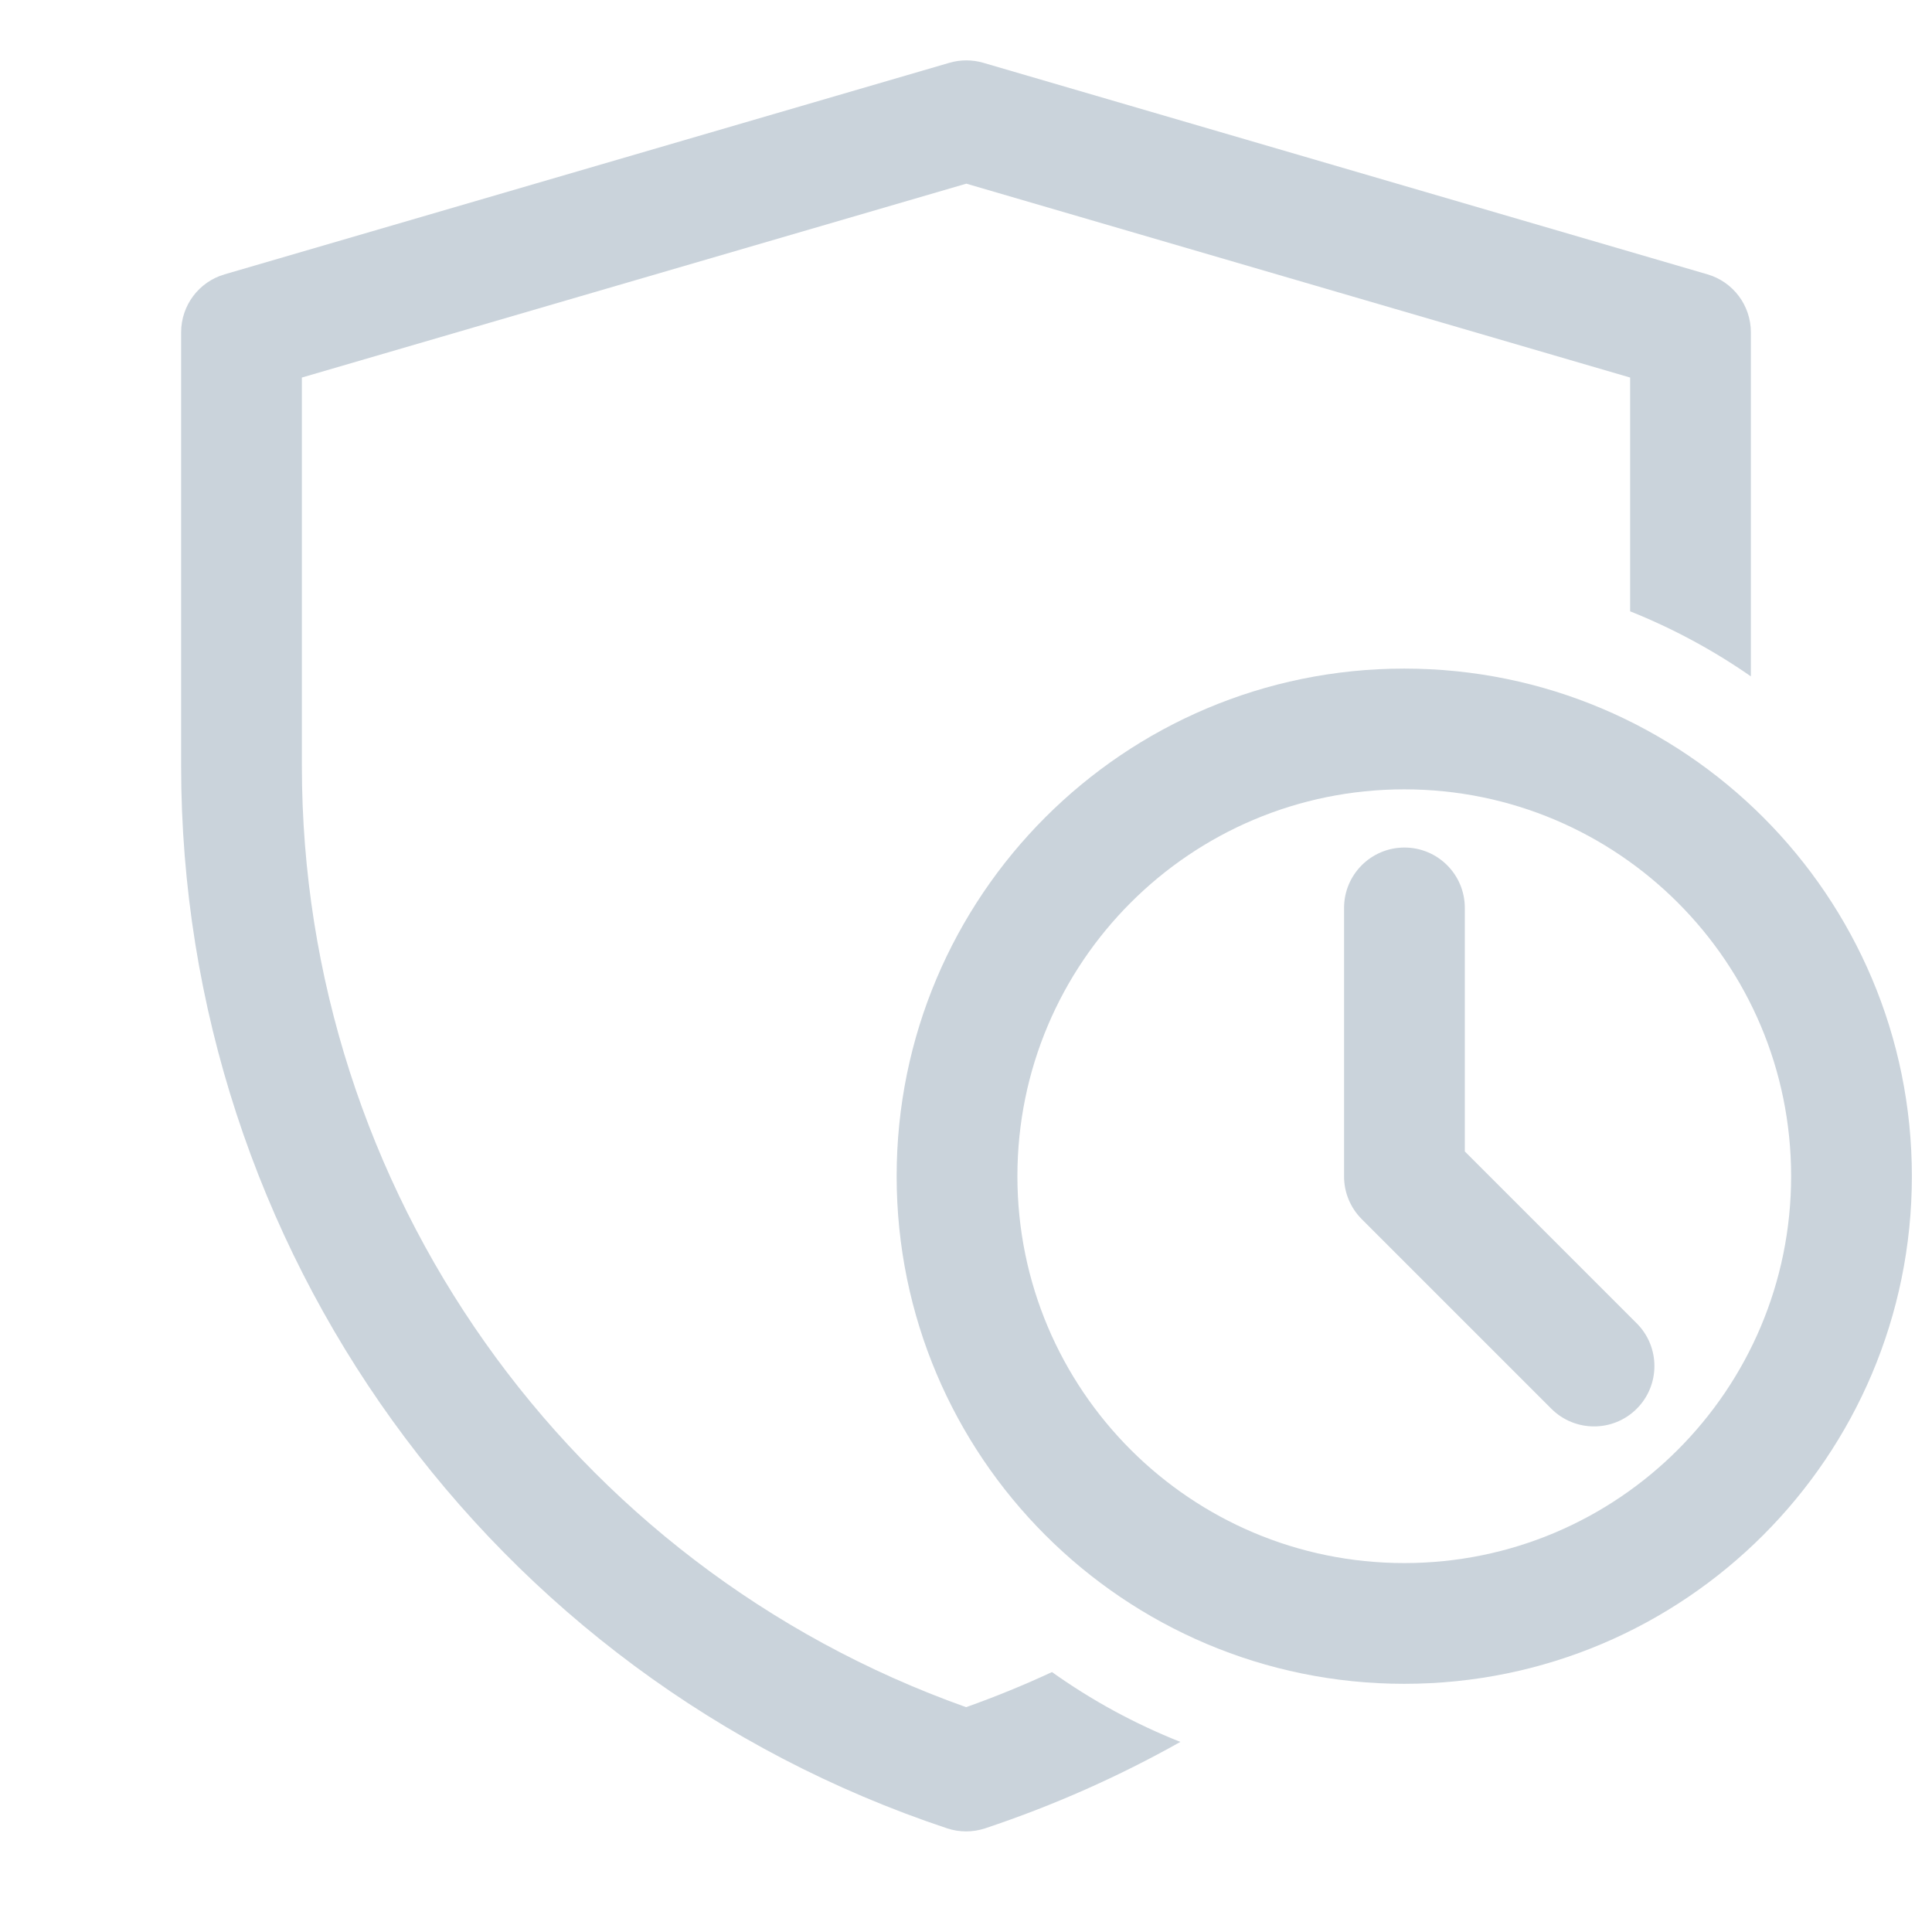
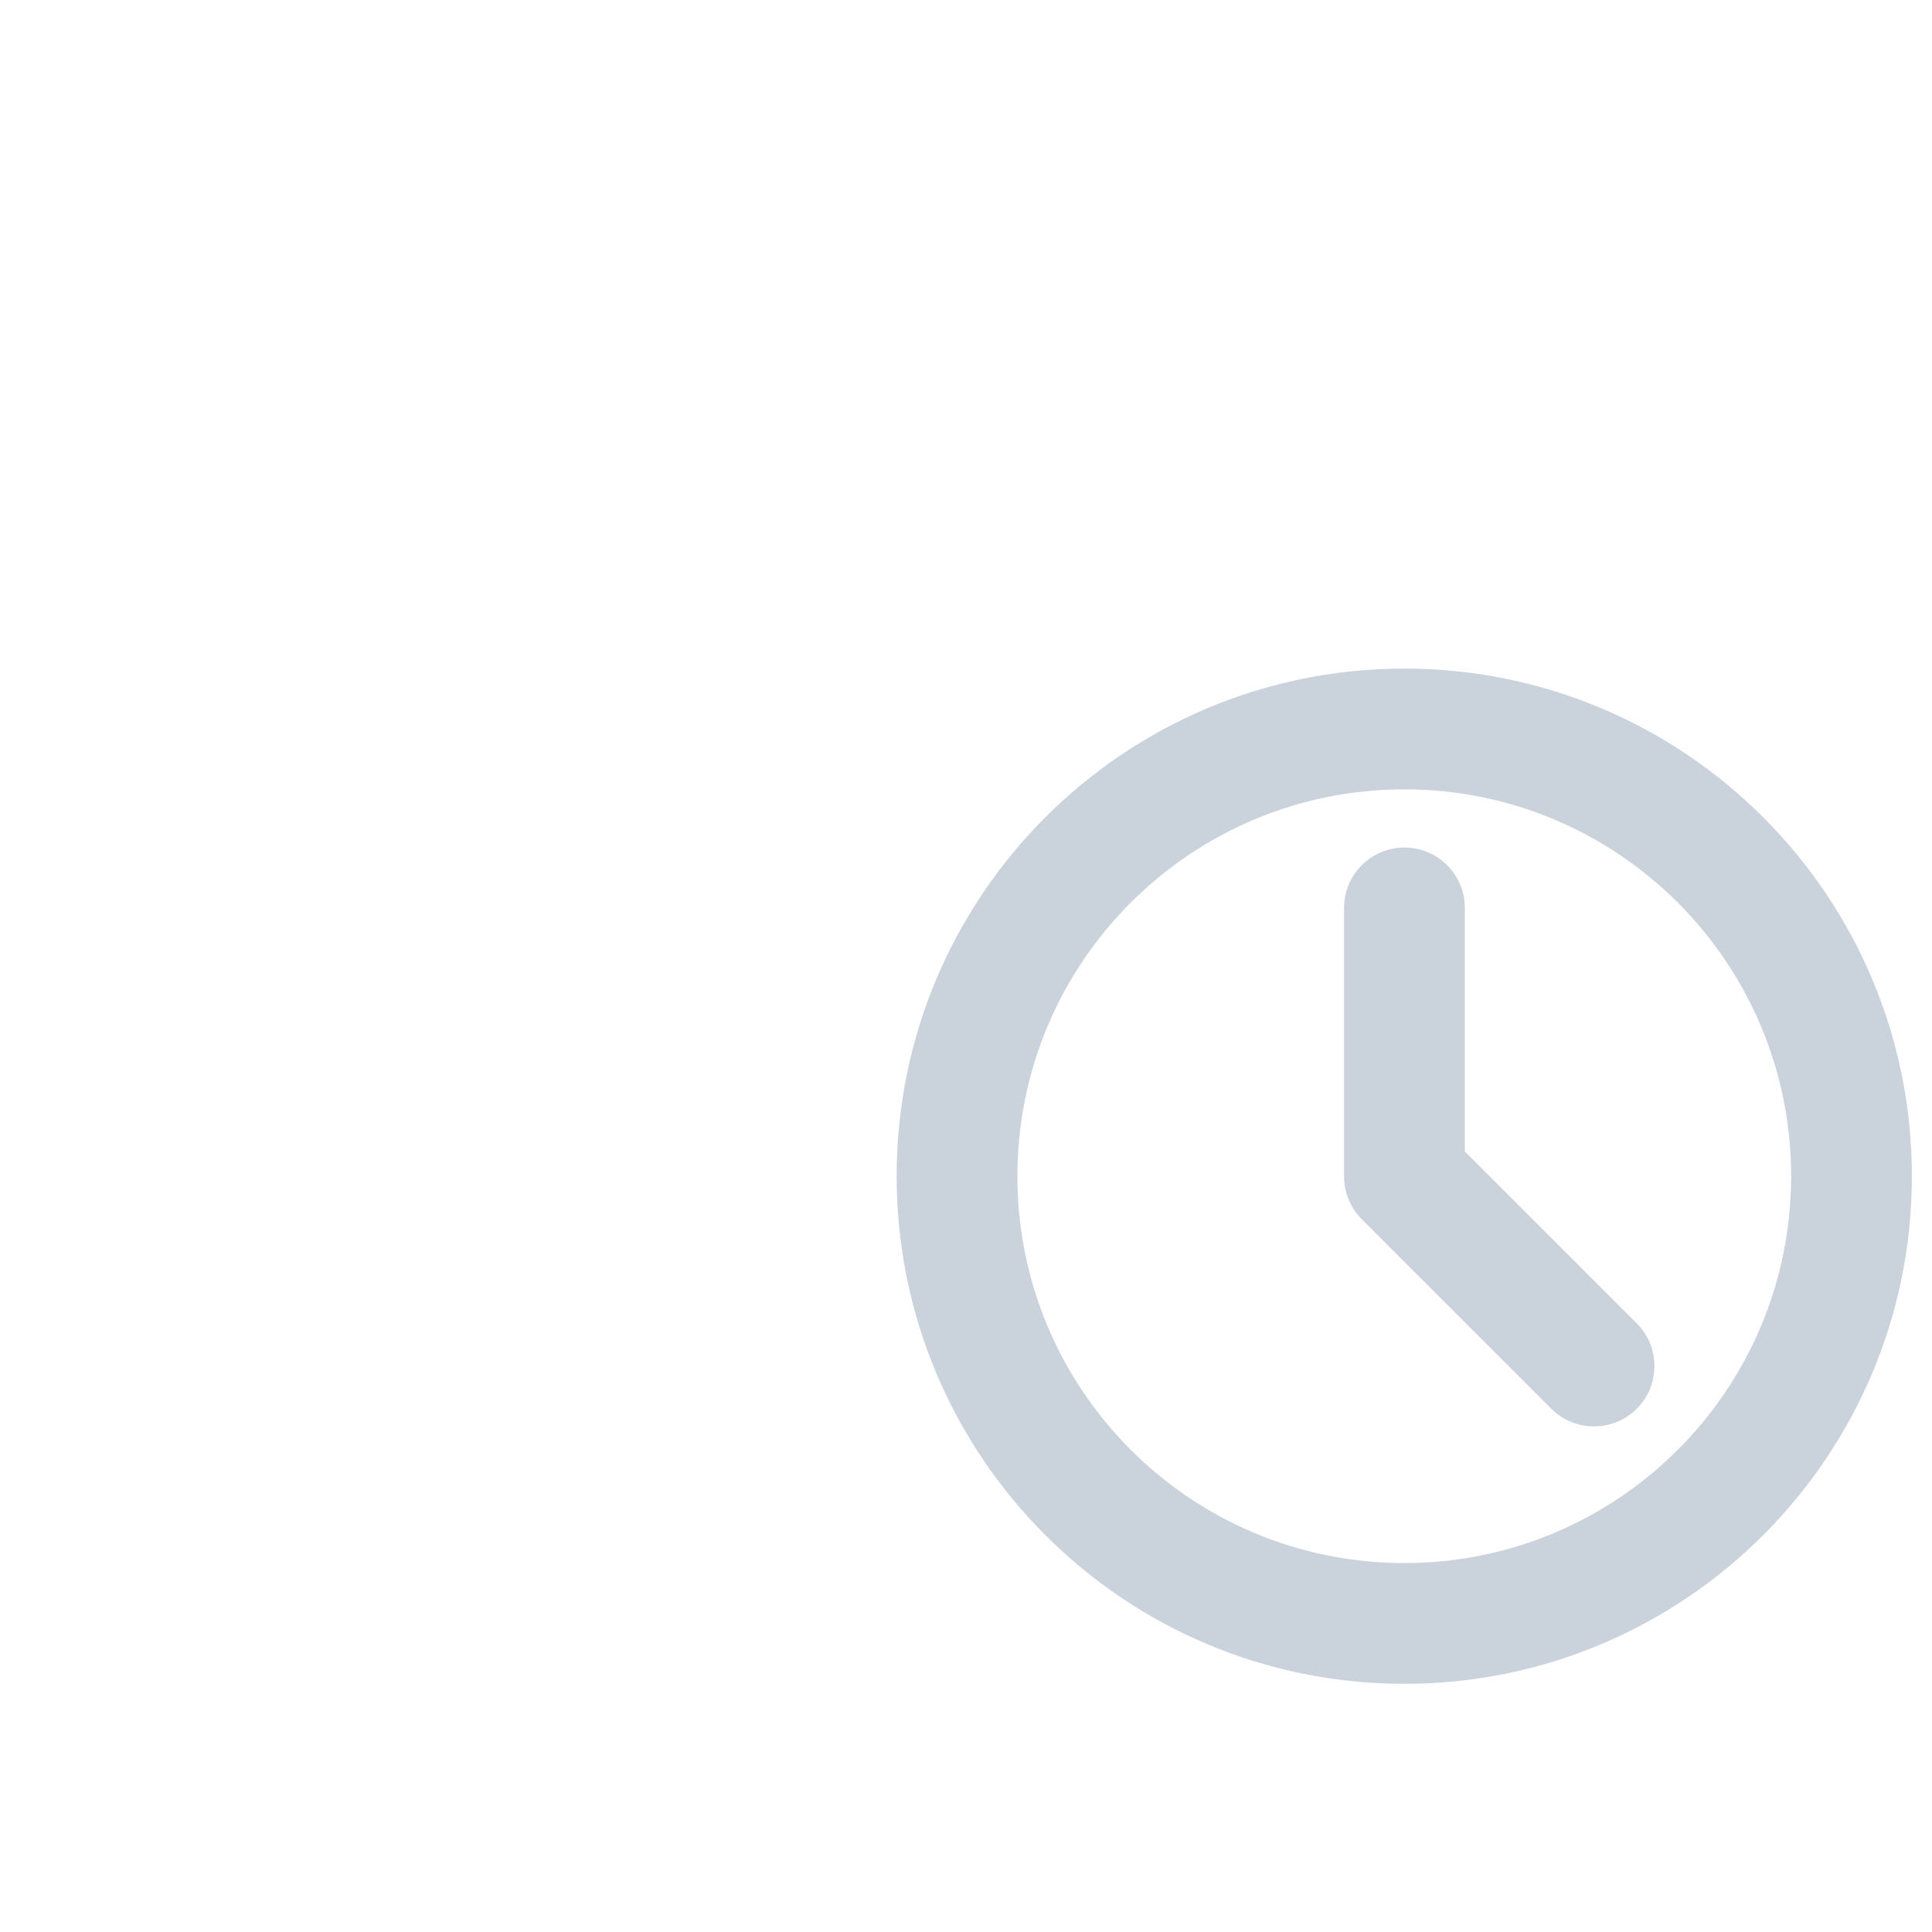
<svg xmlns="http://www.w3.org/2000/svg" fill="none" height="48" viewBox="0 0 48 48" width="48">
  <g clip-rule="evenodd" fill="#cad3db" fill-rule="evenodd">
-     <path d="M24.429 1.56C24.155 1.48 23.863 1.48 23.588 1.56L5.58 6.816C4.94 7.002 4.5 7.589 4.5 8.256V19.029C4.5 31.006 12.165 41.639 23.529 45.424 23.836 45.526 24.169 45.526 24.477 45.424 26.181 44.856 27.802 44.134 29.326 43.277 28.188 42.826 27.119 42.242 26.136 41.542 25.444 41.864 24.732 42.155 24.003 42.414 14.126 38.903 7.5 29.547 7.5 19.029V9.38L24.008 4.563 40.5 9.38V15.188C41.565 15.614 42.571 16.158 43.5 16.804V8.256C43.5 7.589 43.06 7.003 42.421 6.816L24.429 1.56Z" />
-     <path d="M34.889 16.611C27.924 16.611 22.277 22.258 22.277 29.222 22.277 36.187 27.924 41.834 34.889 41.834 41.853 41.834 47.5 36.187 47.5 29.222 47.5 22.258 41.853 16.611 34.889 16.611ZM25.277 29.222C25.277 23.914 29.58 19.611 34.889 19.611 40.197 19.611 44.5 23.914 44.5 29.222 44.5 34.531 40.197 38.834 34.889 38.834 29.58 38.834 25.277 34.531 25.277 29.222ZM36.393 22.557C36.393 21.728 35.722 21.057 34.893 21.057 34.065 21.057 33.393 21.728 33.393 22.556L33.393 29.228C33.392 29.626 33.551 30.008 33.832 30.289L38.543 35C39.129 35.585 40.078 35.585 40.664 35 41.25 34.414 41.25 33.464 40.664 32.878L36.393 28.607 36.393 22.557Z" />
+     <path d="M34.889 16.611C27.924 16.611 22.277 22.258 22.277 29.222 22.277 36.187 27.924 41.834 34.889 41.834 41.853 41.834 47.5 36.187 47.5 29.222 47.5 22.258 41.853 16.611 34.889 16.611M25.277 29.222C25.277 23.914 29.58 19.611 34.889 19.611 40.197 19.611 44.5 23.914 44.5 29.222 44.5 34.531 40.197 38.834 34.889 38.834 29.58 38.834 25.277 34.531 25.277 29.222ZM36.393 22.557C36.393 21.728 35.722 21.057 34.893 21.057 34.065 21.057 33.393 21.728 33.393 22.556L33.393 29.228C33.392 29.626 33.551 30.008 33.832 30.289L38.543 35C39.129 35.585 40.078 35.585 40.664 35 41.25 34.414 41.25 33.464 40.664 32.878L36.393 28.607 36.393 22.557Z" />
  </g>
</svg>